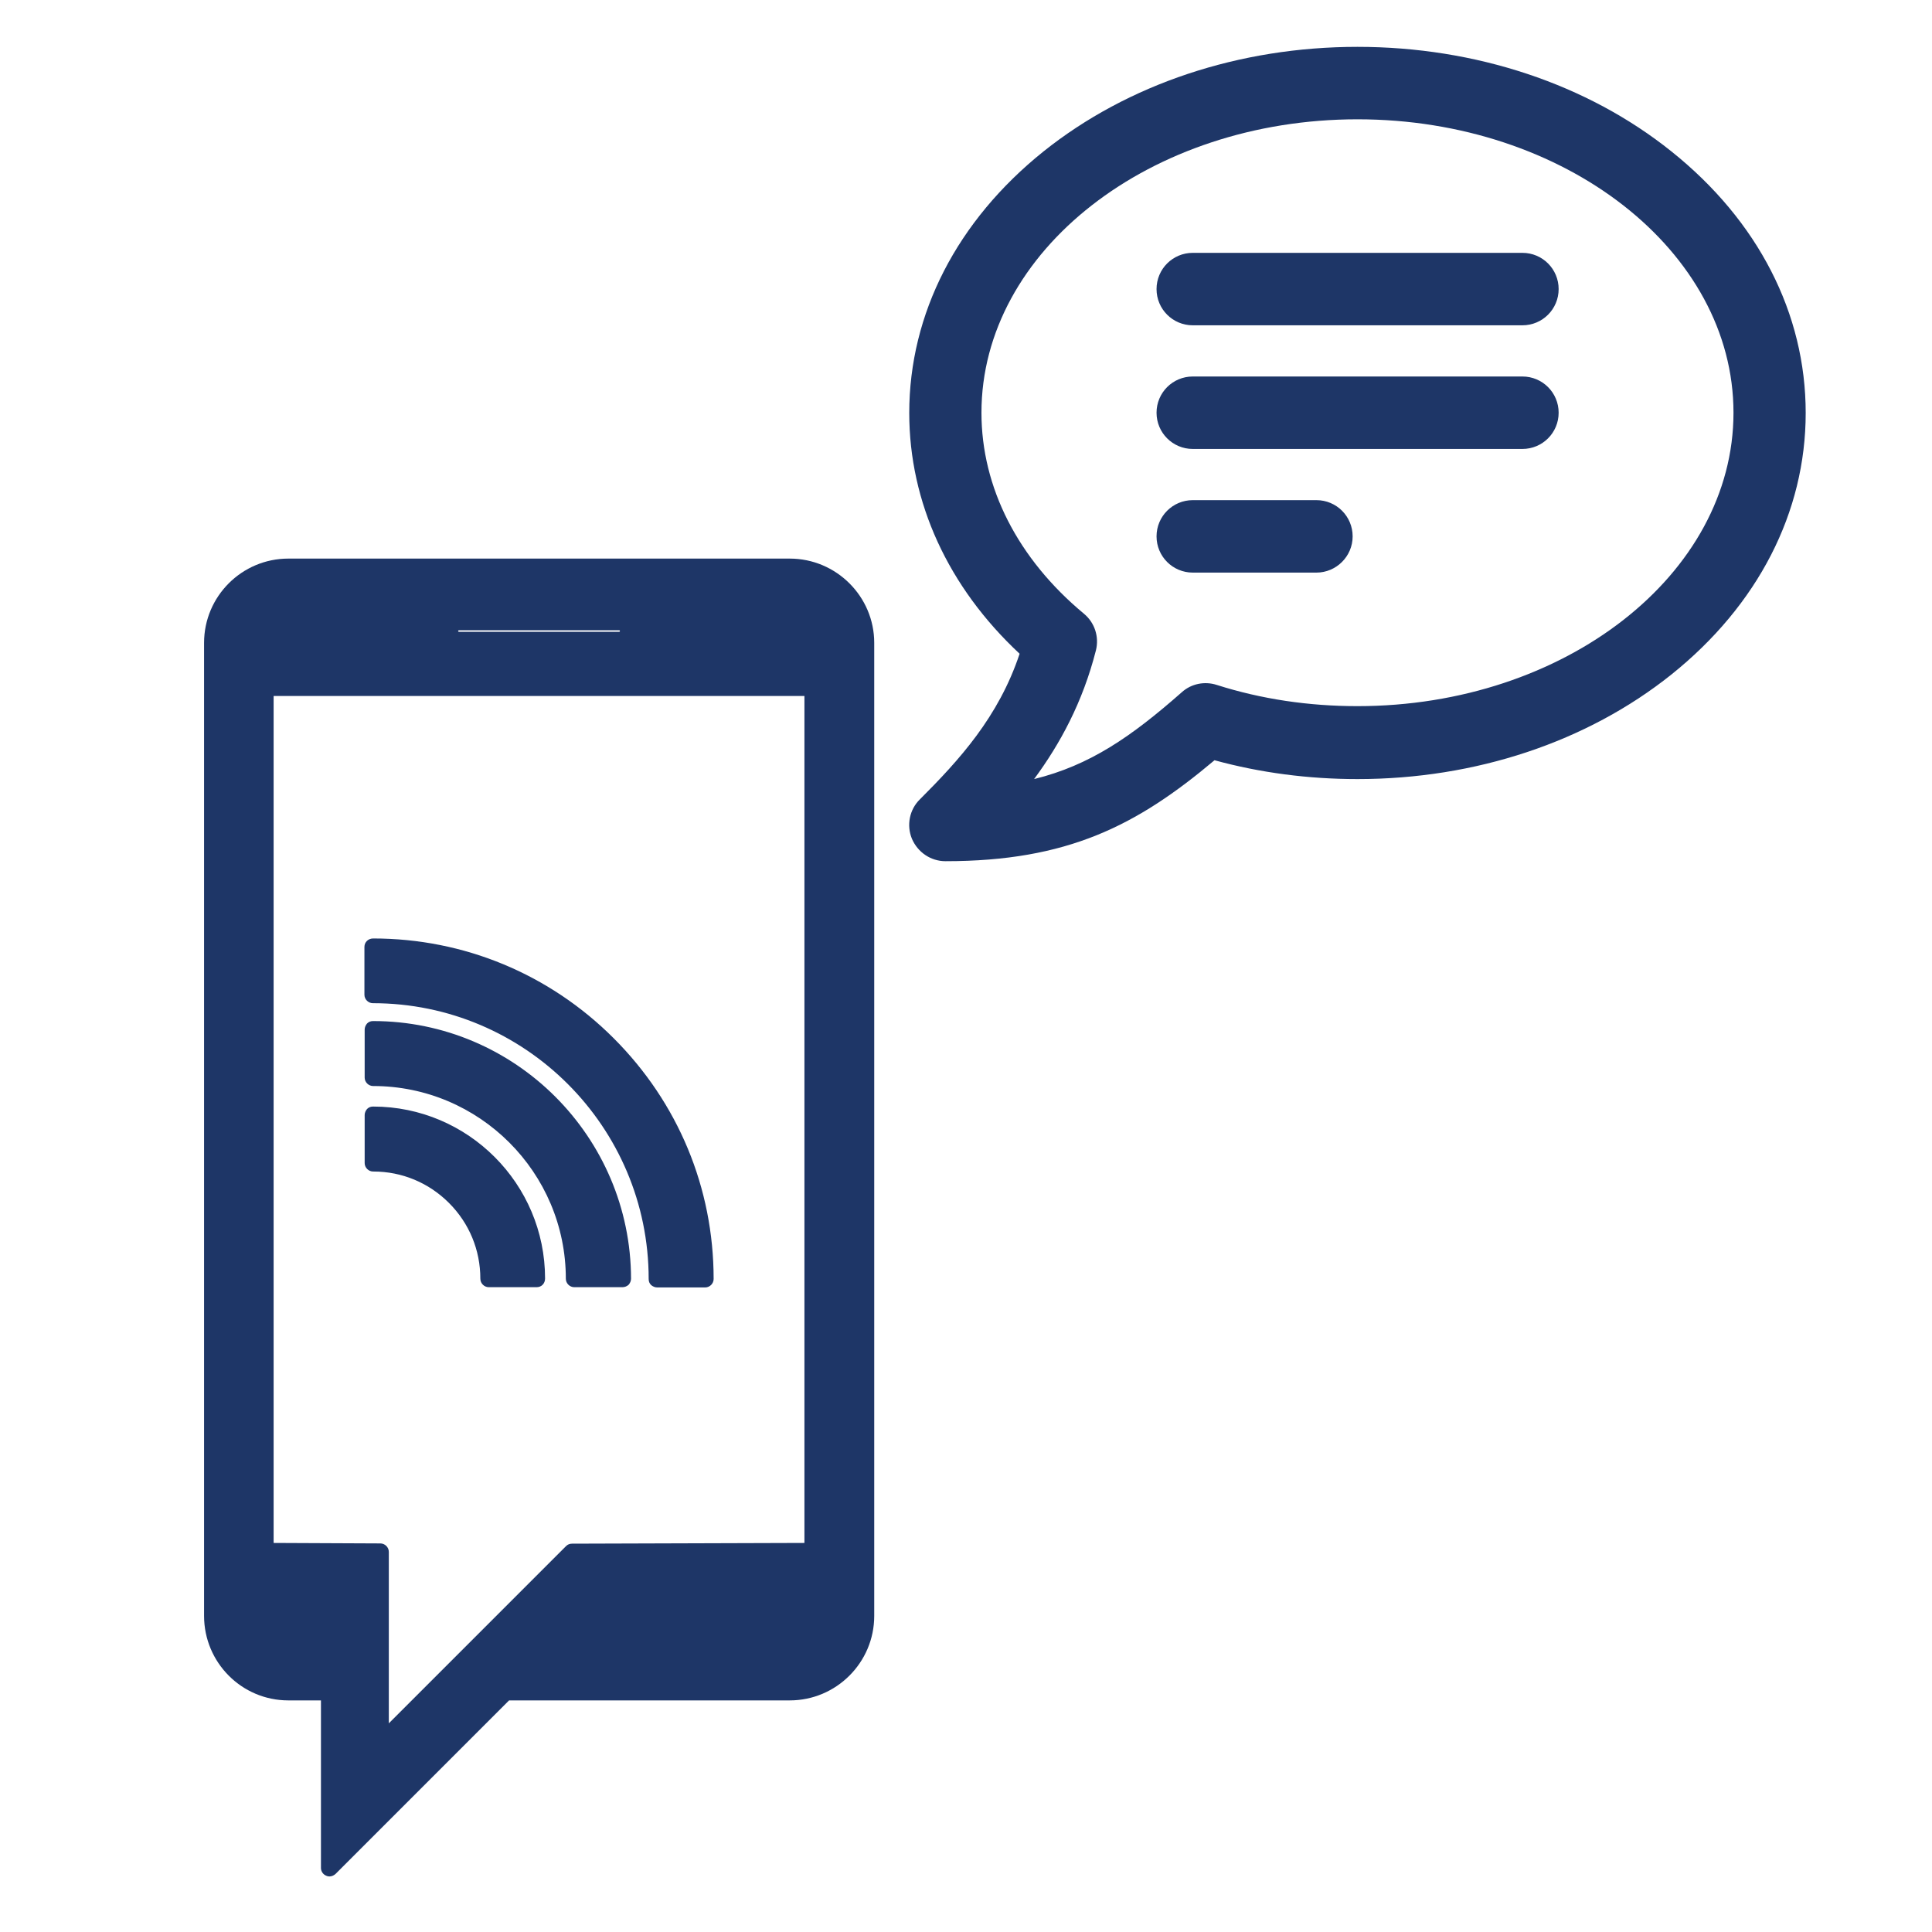
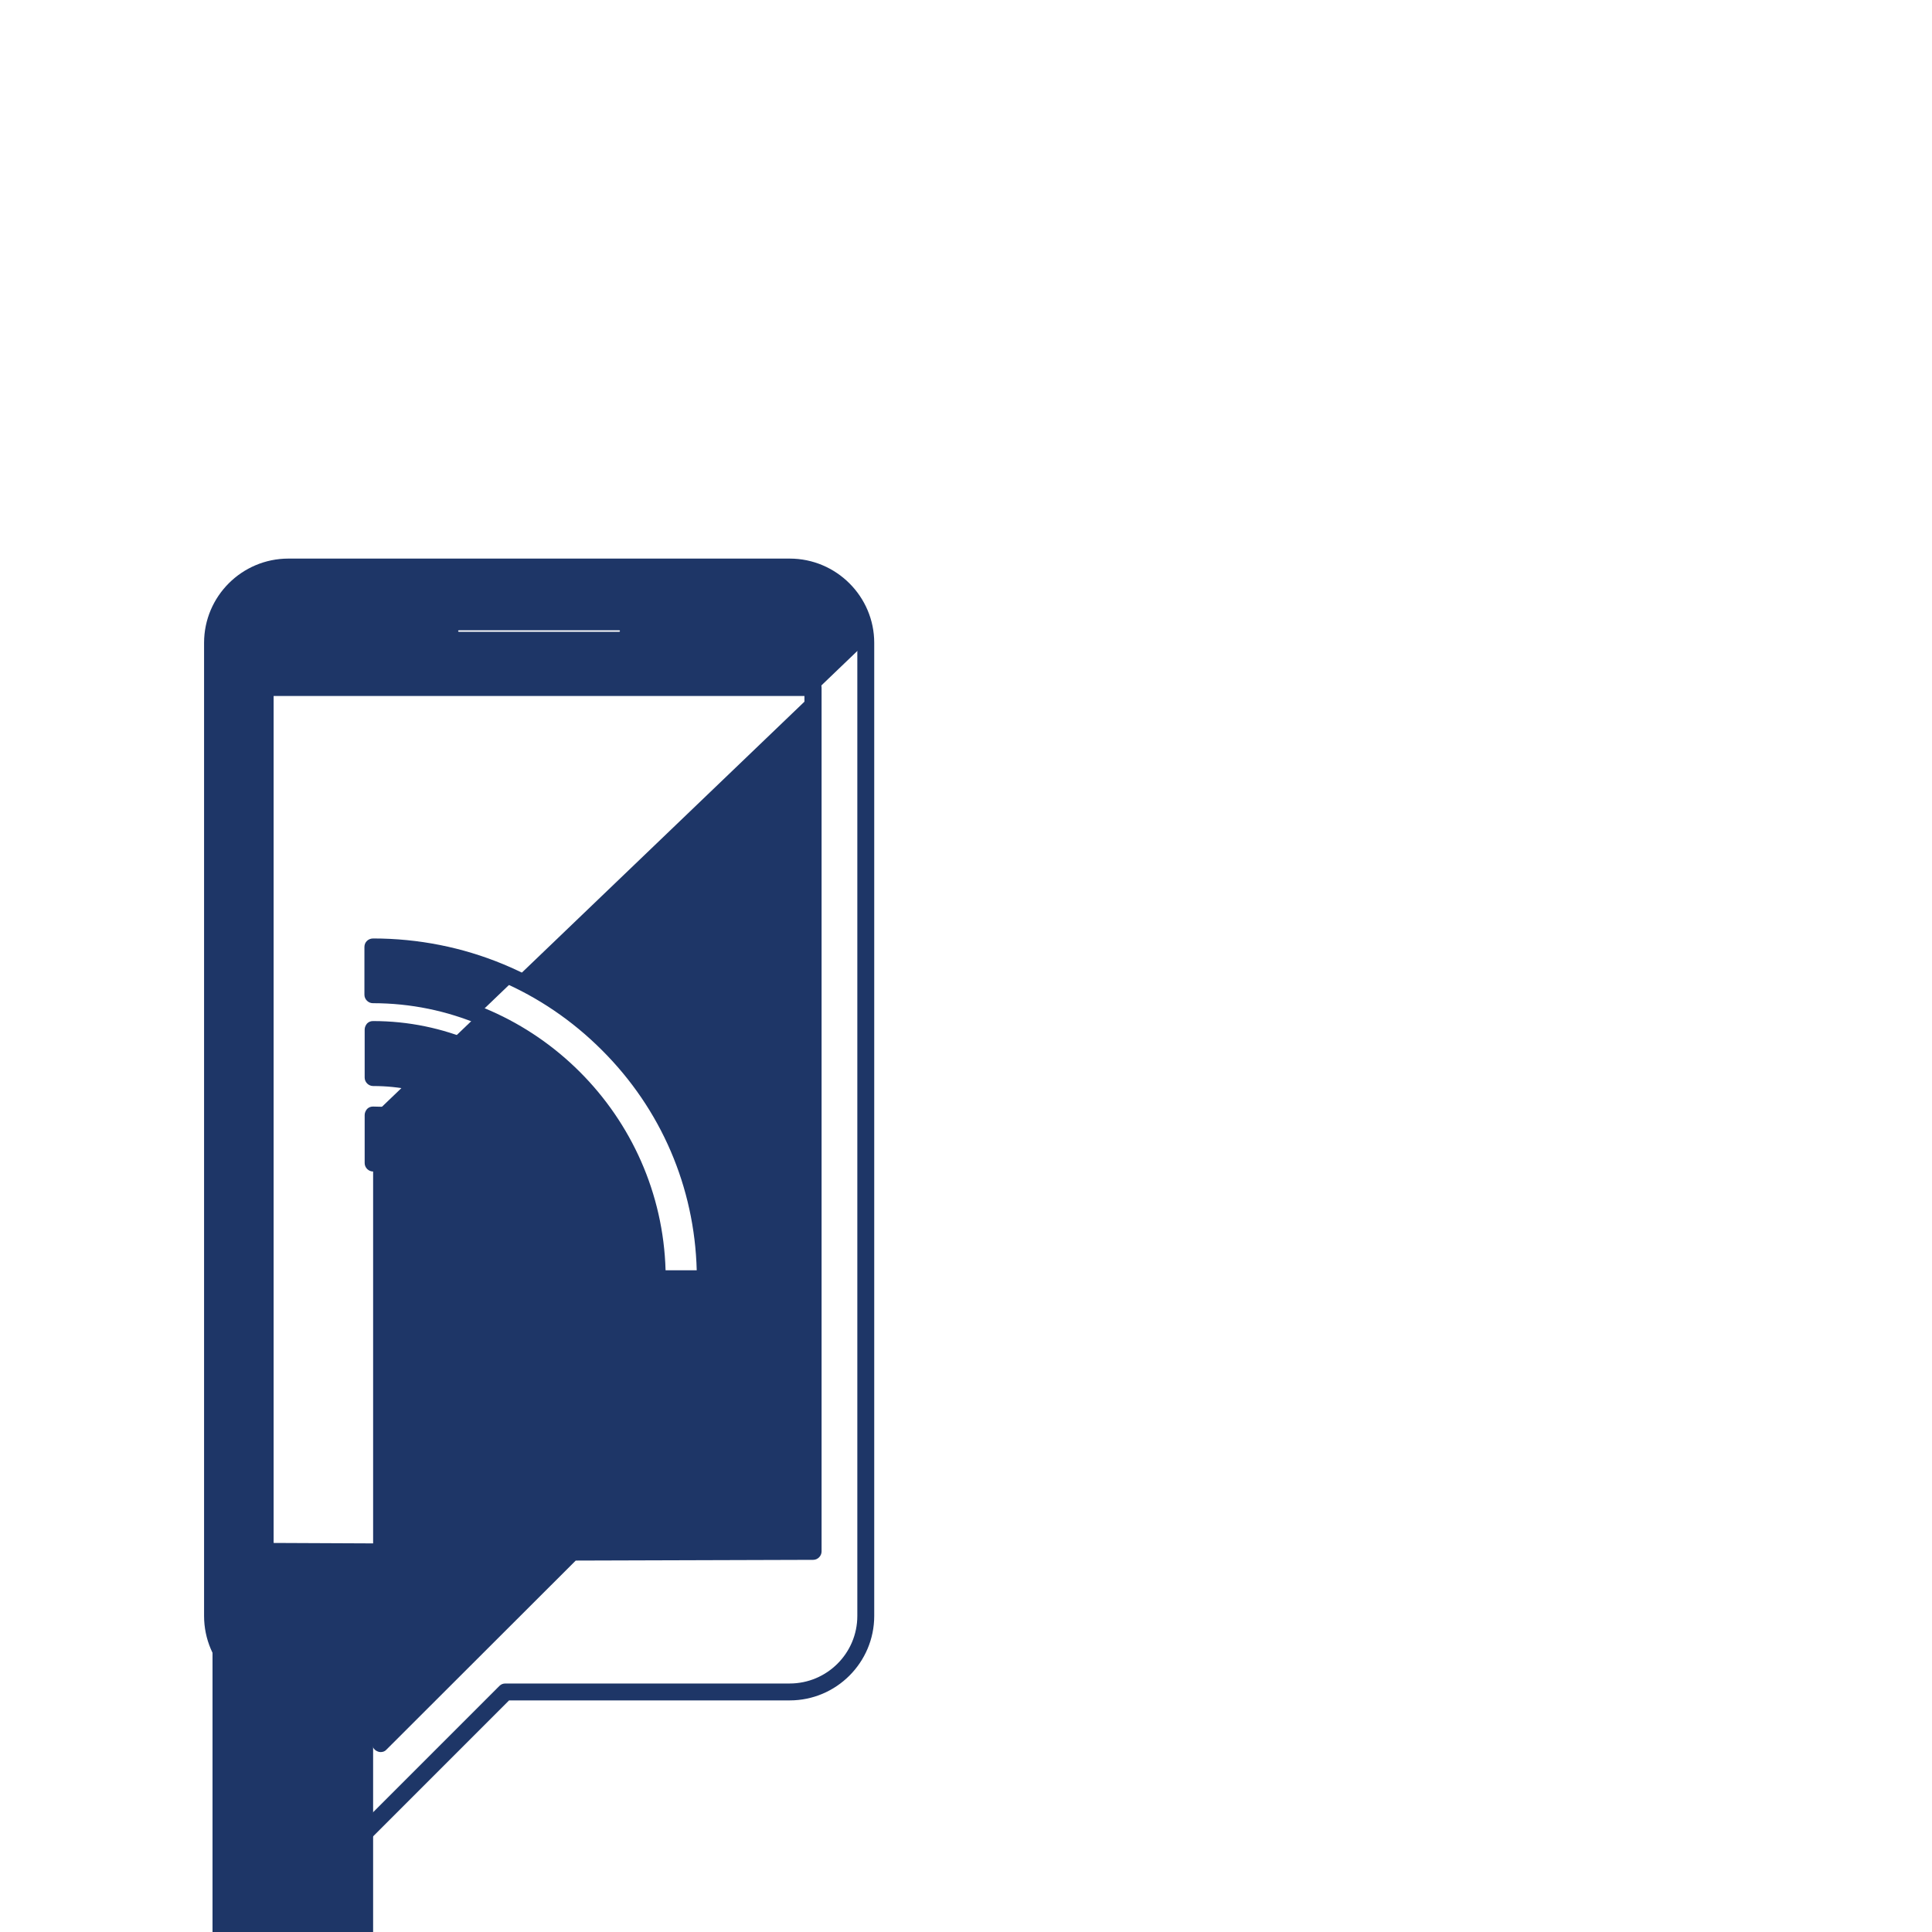
<svg xmlns="http://www.w3.org/2000/svg" id="Capa_1" x="0px" y="0px" viewBox="0 0 800 800" style="enable-background:new 0 0 800 800;" xml:space="preserve">
  <style type="text/css">	.st0{fill:#1E3667;}</style>
  <g>
    <g>
-       <path class="st0" d="M272.1,529.6c0-64.9-52.8-117.7-117.7-117.7v-19.8c75.8,0,137.5,61.7,137.5,137.5L272.1,529.6z M257.7,529.5   c0-56.9-46.3-103.2-103.3-103.2l0,19.9c45.9,0,83.3,37.4,83.3,83.3L257.7,529.5L257.7,529.5z M154.5,461.8l0,19.9   c26.4,0,47.9,21.4,47.9,47.9h19.8C222.2,492.2,191.8,461.8,154.5,461.8z M358.5,266.2v402.9c0,17.3-14.2,31.5-31.5,31.5H209.3   l-72.9,72.9v-72.9h-17c-17.3,0-31.4-14.2-31.4-31.5V266.2c0-17.3,14.1-31.4,31.4-31.4H327C344.4,234.8,358.5,248.9,358.5,266.2z    M186.2,261.3c0,2.1,1.7,3.8,3.8,3.8h66.4c2.2,0,3.8-1.7,3.8-3.8c0-2.1-1.7-3.8-3.8-3.8H190C187.9,257.5,186.2,259.2,186.2,261.3z    M336.6,284.7H109.8v357.7l47.7,0.3V722l79.4-79.4l99.7-0.3L336.6,284.7L336.6,284.7z" />
+       <path class="st0" d="M272.1,529.6c0-64.9-52.8-117.7-117.7-117.7v-19.8c75.8,0,137.5,61.7,137.5,137.5L272.1,529.6z M257.7,529.5   c0-56.9-46.3-103.2-103.3-103.2l0,19.9c45.9,0,83.3,37.4,83.3,83.3L257.7,529.5L257.7,529.5z M154.5,461.8l0,19.9   c26.4,0,47.9,21.4,47.9,47.9h19.8C222.2,492.2,191.8,461.8,154.5,461.8z v402.9c0,17.3-14.2,31.5-31.5,31.5H209.3   l-72.9,72.9v-72.9h-17c-17.3,0-31.4-14.2-31.4-31.5V266.2c0-17.3,14.1-31.4,31.4-31.4H327C344.4,234.8,358.5,248.9,358.5,266.2z    M186.2,261.3c0,2.1,1.7,3.8,3.8,3.8h66.4c2.2,0,3.8-1.7,3.8-3.8c0-2.1-1.7-3.8-3.8-3.8H190C187.9,257.5,186.2,259.2,186.2,261.3z    M336.6,284.7H109.8v357.7l47.7,0.3V722l79.4-79.4l99.7-0.3L336.6,284.7L336.6,284.7z" />
      <path class="st0" d="M136.4,777c-0.5,0-0.9-0.1-1.3-0.3c-1.3-0.5-2.2-1.8-2.2-3.2v-69.4h-13.5c-19.3,0-34.9-15.7-34.9-35V266.2   c0-19.3,15.7-34.9,34.9-34.9H327c19.3,0,35,15.7,35,34.9v402.9c0,19.3-15.7,35-35,35H210.8L138.9,776   C138.2,776.6,137.3,777,136.4,777z M119.4,238.3c-15.4,0-27.9,12.5-27.9,27.9v402.9c0,15.4,12.5,28,27.9,28h17   c1.9,0,3.5,1.6,3.5,3.5V765l66.9-66.9c0.7-0.7,1.5-1,2.5-1H327c15.4,0,28-12.5,28-28V266.2c0-15.4-12.6-27.9-28-27.9H119.4z    M157.6,725.5c-0.5,0-0.9-0.1-1.3-0.3c-1.3-0.5-2.2-1.8-2.2-3.2v-75.9l-44.2-0.2c-1.9,0-3.5-1.6-3.5-3.5V284.7   c0-1.9,1.6-3.5,3.5-3.5h226.8c1.9,0,3.5,1.6,3.5,3.5l0,357.7c0,1.9-1.6,3.5-3.5,3.5l-98.3,0.3L160,724.5   C159.4,725.2,158.5,725.5,157.6,725.5z M113.3,638.9l44.2,0.2c1.9,0,3.5,1.6,3.5,3.5v71l73.4-73.4c0.7-0.7,1.5-1,2.5-1l96.2-0.3   l0-350.7H113.3V638.9z M272.1,533.1c-0.9,0-1.8-0.4-2.5-1c-0.7-0.7-1-1.5-1-2.5c0-63-51.2-114.2-114.2-114.2   c-1.9,0-3.5-1.6-3.5-3.5v-19.8c0-2,1.6-3.5,3.6-3.5c37.6,0,73,14.7,99.6,41.3c26.7,26.7,41.4,62,41.4,99.7c0,1.9-1.6,3.5-3.5,3.5   L272.1,533.1C272.1,533.1,272.1,533.1,272.1,533.1z M275.6,529.6L275.6,529.6L275.6,529.6z M158,408.4   c64,1.8,115.8,53.6,117.6,117.6l12.9,0c-0.9-34.4-14.7-66.7-39.3-91.2c-24.5-24.5-56.8-38.4-91.2-39.2V408.4z M257.7,533   C257.7,533,257.7,533,257.7,533l-19.9,0c-1.9,0-3.5-1.6-3.5-3.5c0-44-35.8-79.8-79.8-79.8c-1.9,0-3.5-1.6-3.5-3.5l0-19.9   c0-0.9,0.4-1.8,1-2.5c0.7-0.7,1.5-1,2.5-1c58.8,0,106.7,47.9,106.8,106.7c0,0.9-0.4,1.8-1,2.5C259.5,532.7,258.6,533,257.7,533z    M241.2,526l12.9,0c-1.8-52.2-44-94.3-96.2-96.1l0,12.9C203.1,444.6,239.4,480.9,241.2,526z M222.2,533h-19.8   c-1.9,0-3.5-1.6-3.5-3.5c0-11.9-4.6-23-13-31.4c-8.4-8.4-19.5-13-31.3-13c0,0,0,0-0.1,0c-1.9,0-3.5-1.6-3.5-3.5l0-19.9   c0-0.9,0.4-1.8,1-2.5c0.7-0.7,1.5-1,2.5-1c0,0,0,0,0,0c39.3,0,71.2,32,71.2,71.2C225.7,531.5,224.2,533,222.2,533z M205.8,526   h12.9c-1.8-32.6-28-58.9-60.6-60.6l0,12.9c12.4,0.8,23.9,6,32.8,14.9C199.7,502.1,204.9,513.6,205.8,526z M256.4,268.6H190   c-4,0-7.3-3.3-7.3-7.3c0-4.1,3.3-7.3,7.3-7.3h66.4c4.1,0,7.3,3.2,7.3,7.3C263.7,265.3,260.5,268.6,256.4,268.6z M190,261   c-0.1,0-0.3,0.1-0.3,0.3c0,0.1,0.1,0.3,0.3,0.3h66.4c0.2,0,0.3-0.1,0.3-0.3c0-0.1,0-0.3-0.3-0.3H190z" />
    </g>
  </g>
  <g>
-     <path class="st0" d="M391.5,356.6c-6.1,0-11.5-3.7-13.9-9.3c-2.3-5.6-1-12.1,3.3-16.3c16.2-16.2,32.6-34.1,41.3-60.3  c-29.6-27.6-45.7-62.7-45.7-99.7c0-41.1,19.8-79.6,55.6-108.3c34.9-27.9,81.1-43.3,130-43.3s95.2,15.4,130,43.3  c35.9,28.7,55.6,67.1,55.6,108.3s-19.8,79.6-55.6,108.3c-34.9,27.9-81.1,43.3-130,43.3c-20.3,0-40.2-2.6-59.2-7.8  C470.7,341.9,442,356.6,391.5,356.6z M562.1,49.4c-85.8,0-155.7,54.5-155.7,121.5c0,31,15.1,60.5,42.4,83.2c4.5,3.7,6.4,9.6,5,15.2  c-5.5,21.6-14.9,38.8-25.6,53.3c23.1-5.7,40.2-17.5,61.2-36c3.9-3.5,9.4-4.6,14.4-3c18.5,5.9,38.1,8.8,58.3,8.8  c85.8,0,155.7-54.5,155.7-121.5S648,49.4,562.1,49.4z M545.1,237.1h-51.2c-8.3,0-15-6.7-15-15s6.7-15,15-15h51.2  c8.3,0,15,6.7,15,15S553.3,237.1,545.1,237.1z M630.4,185.9H493.9c-8.3,0-15-6.7-15-15s6.7-15,15-15h136.5c8.3,0,15,6.7,15,15  S638.7,185.9,630.4,185.9z M630.4,134.7H493.9c-8.3,0-15-6.7-15-15s6.7-15,15-15h136.5c8.3,0,15,6.7,15,15S638.7,134.7,630.4,134.7  z" />
-   </g>
+     </g>
</svg>